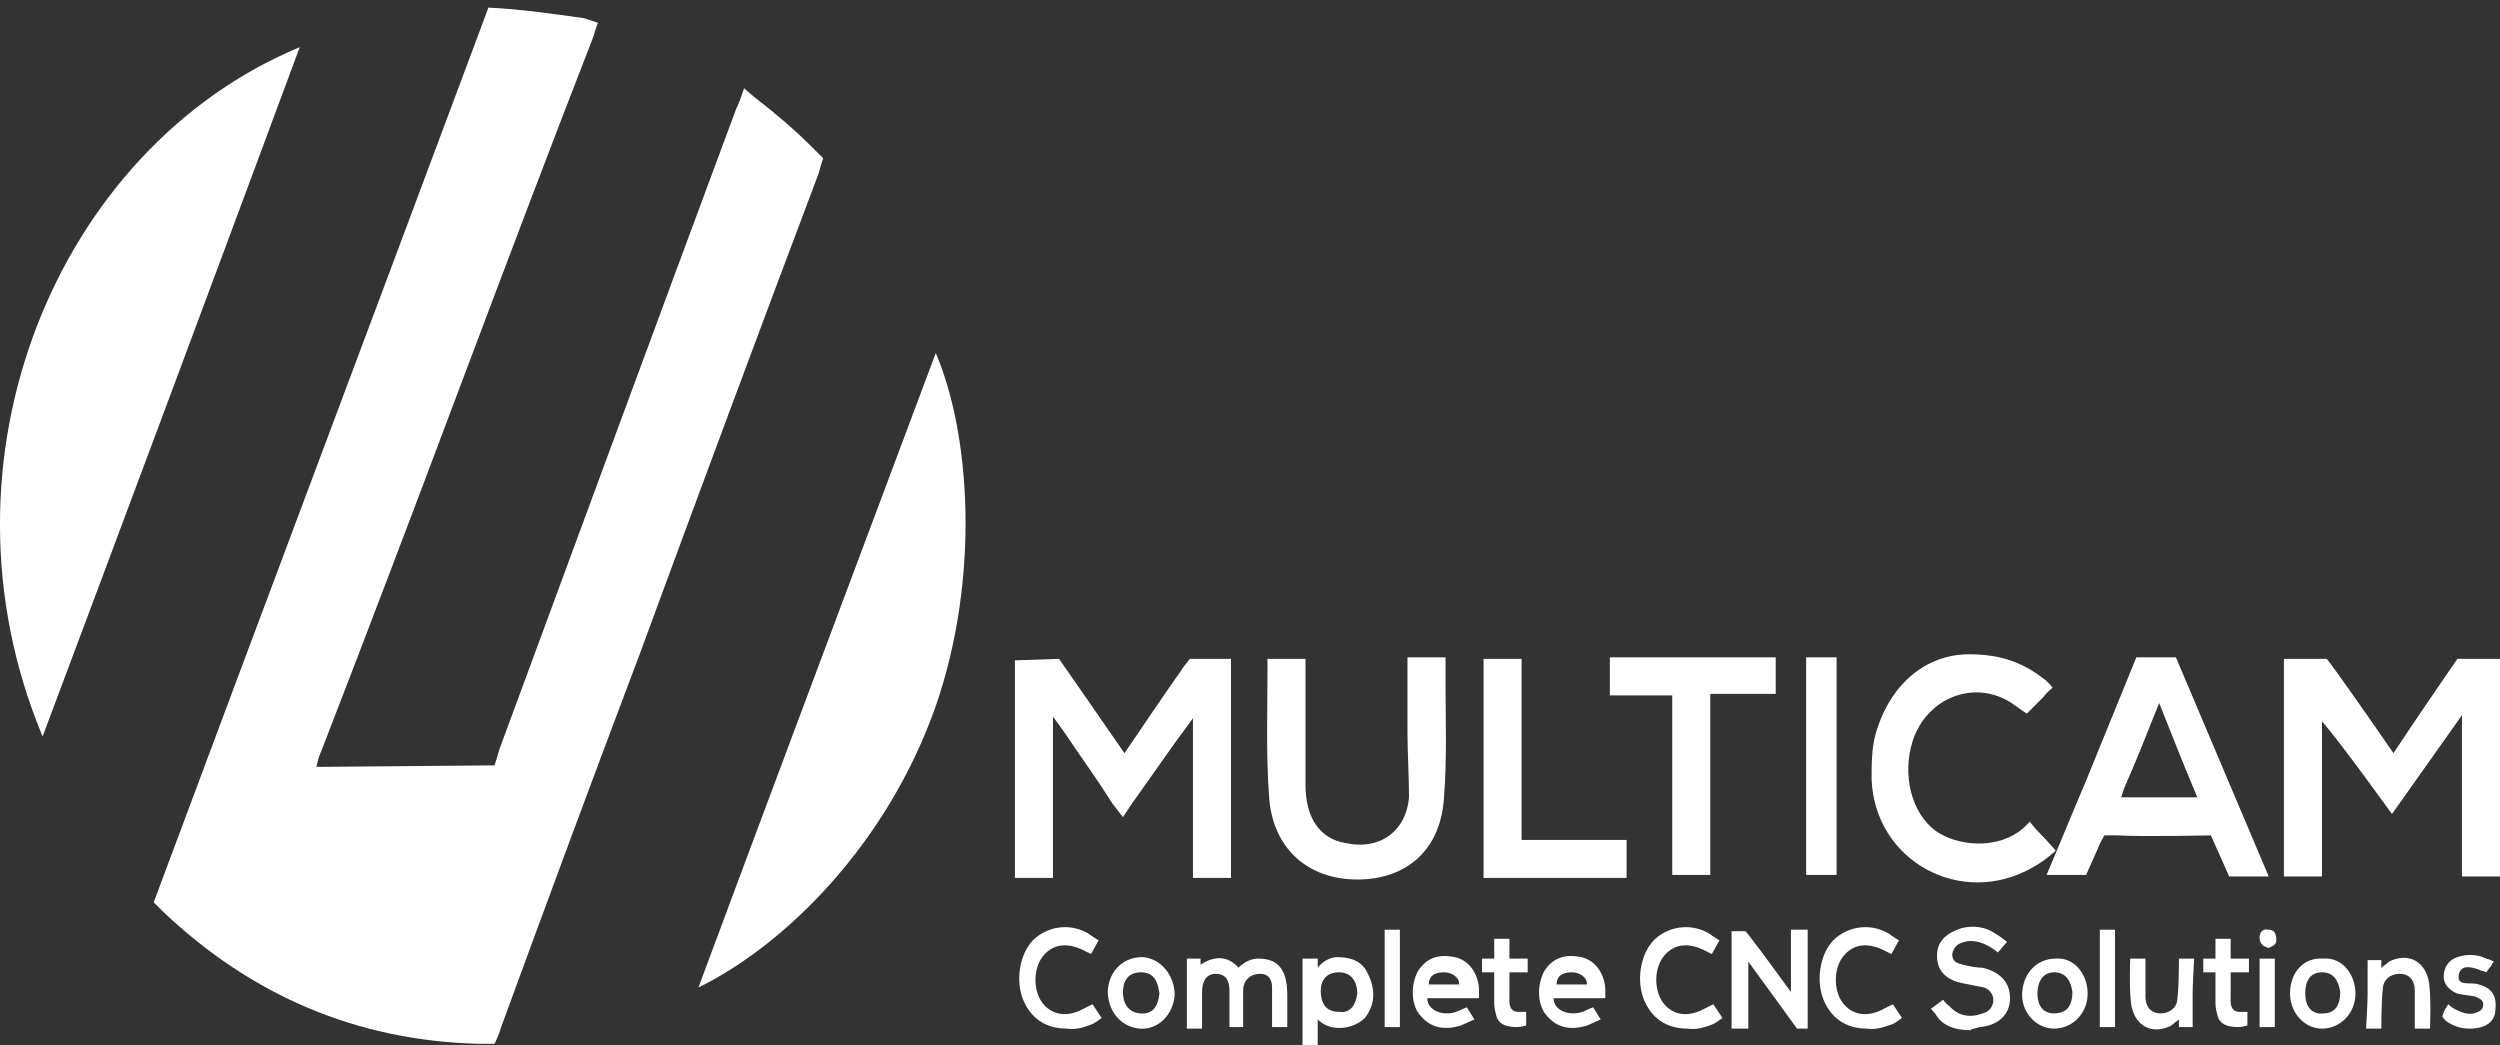
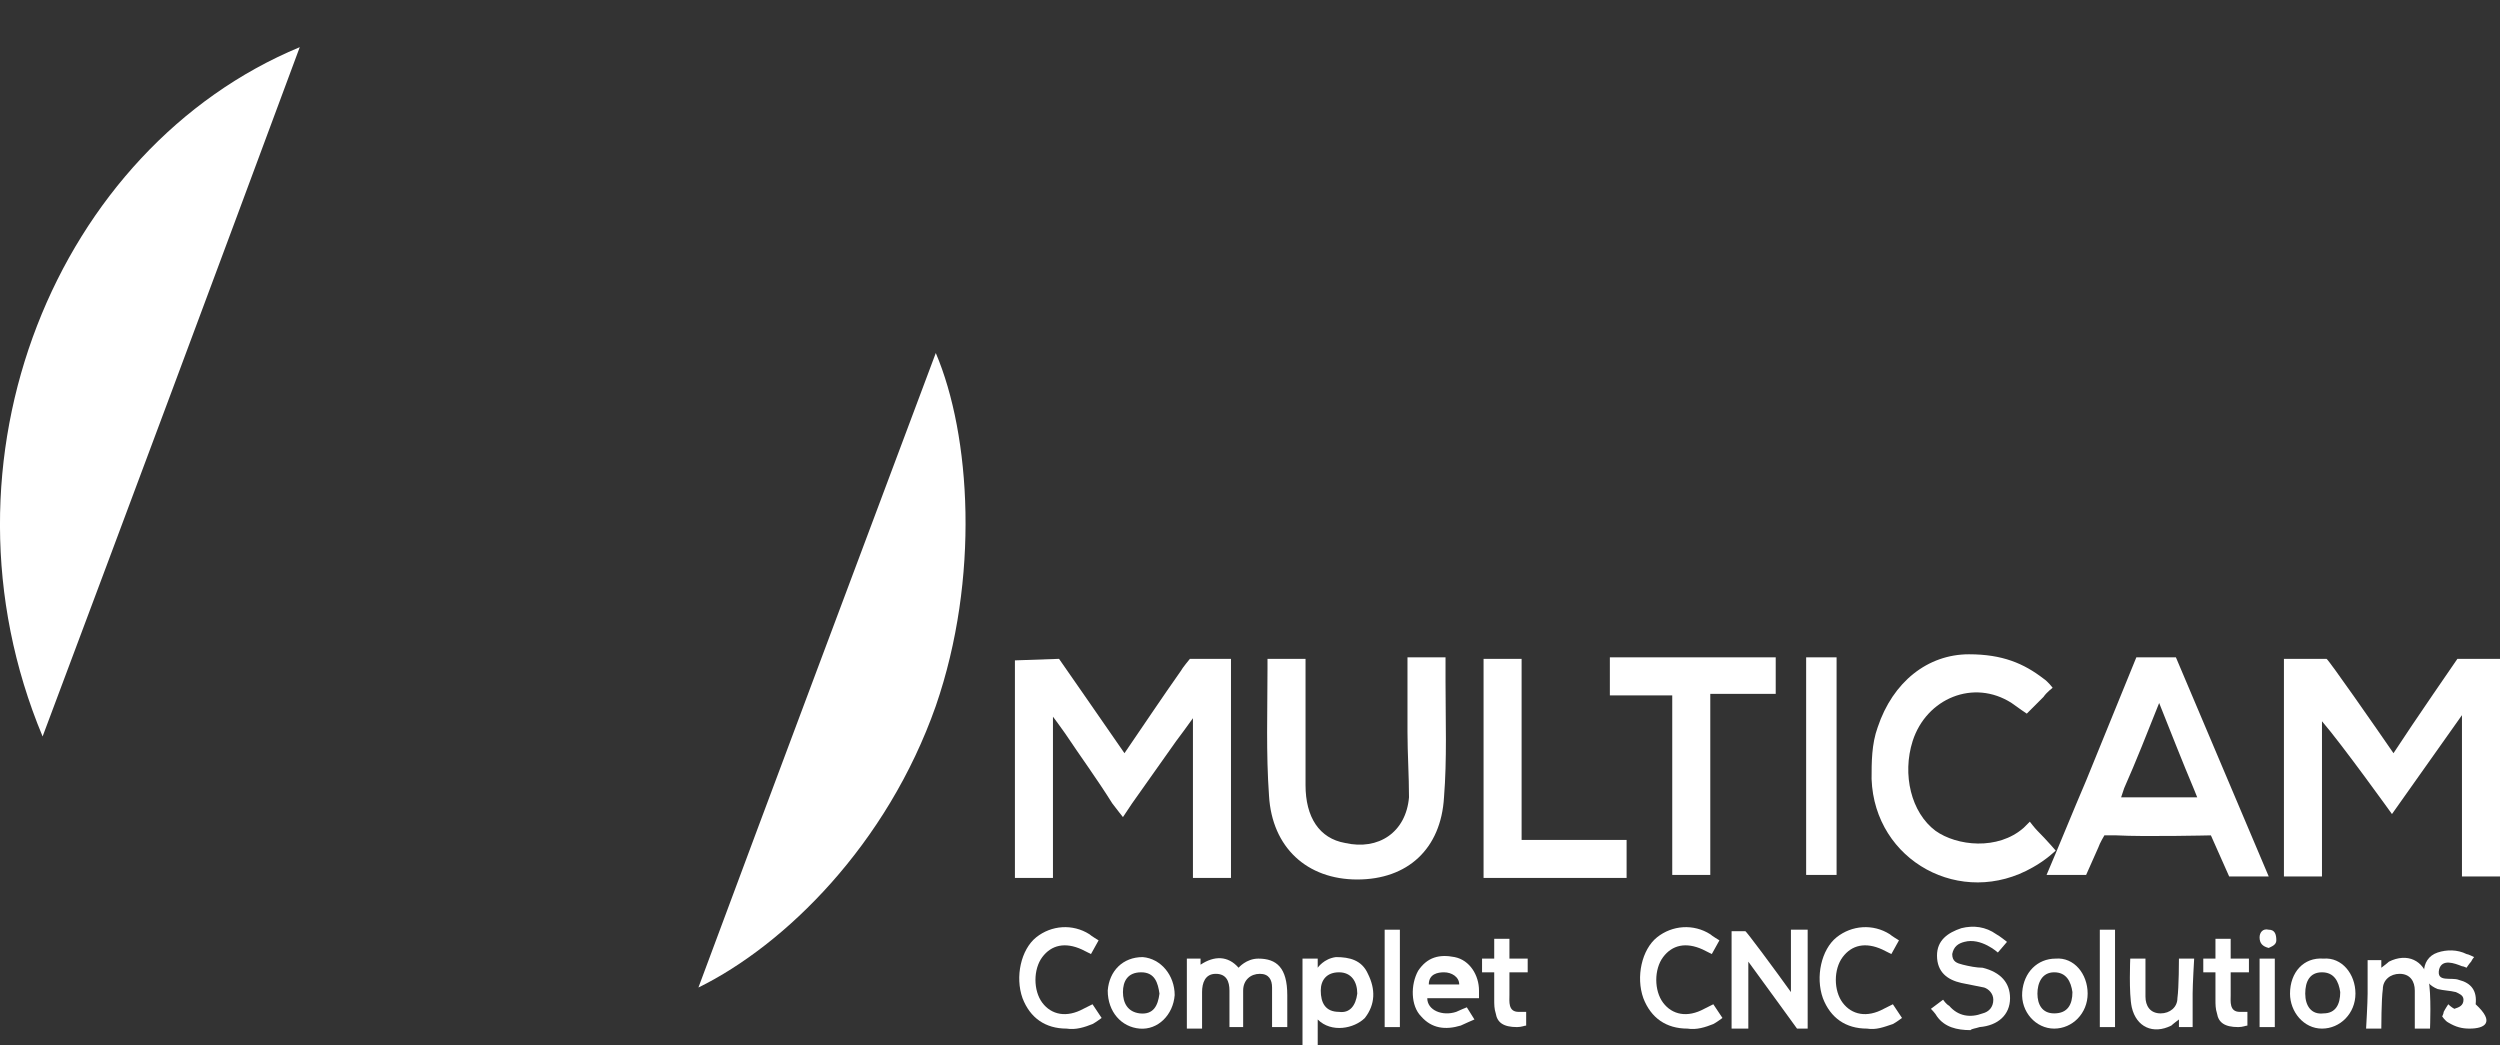
<svg xmlns="http://www.w3.org/2000/svg" version="1.1" id="Layer_1" x="0px" y="0px" viewBox="0 0 164.3 68.7" style="enable-background:new 0 0 164.3 68.7;" xml:space="preserve">
  <rect x="0" y="0" width="164.3" height="68.7" fill="#333333" stroke="none" />
  <style type="text/css">
	.st0{fill:#FFFFFF;}
</style>
  <g>
-     <path class="st0" d="M32.5,50.3c0,0,0.2-0.6,0.3-1C38,35.2,43.2,21.1,48.4,7.1c0.1-0.1,0.5-1.3,0.5-1.3s0.1,0.1,0.7,0.6   c1.3,1,2.6,2.1,3.8,3.3c0.2,0.2,0.7,0.7,0.7,0.7s-0.2,0.6-0.3,1C49.8,22,45.9,32.5,42,43.1c-3.1,8.2-6.1,16.3-9.1,24.5   c-0.1,0.4-0.4,1-0.4,1s-0.6,0-1,0c-8.1-0.2-15-3.2-20.8-8.7c-0.2-0.2-0.6-0.6-0.6-0.6s0.2-0.5,0.3-0.8c7.2-19.3,14.5-38.7,21.7-58   c2.1,0.1,4.2,0.4,6.3,0.7c0.3,0.1,0.9,0.3,0.9,0.3S39.1,2,39,2.4c-3,7.7-5.9,15.4-8.8,23.1c-3,8-6,15.9-9.1,23.9   c-0.2,0.4-0.3,1-0.3,1L32.5,50.3L32.5,50.3z" />
    <path class="st0" d="M2.8,48.4c-7.6-18.2,1-38.7,16.9-45.3C14.1,18.2,8.5,33.2,2.8,48.4z" />
    <path class="st0" d="M45.9,64.9c5.2-14,10.4-27.8,15.6-41.7c2.3,5.4,2.9,14.8,0,23.2C58.3,55.5,51.6,62.1,45.9,64.9z" />
    <path class="st0" d="M73.9,49.5c1.3-1.9,2.5-3.7,3.7-5.4c0.1-0.2,0.6-0.8,0.6-0.8h2.7c0,0,0,9.3,0,13.6c0,0.7,0,0.8,0,0.8h-2.5   c0,0,0-0.2,0-0.8c0-2.9,0-5.8,0-8.8c0-0.2,0-0.4,0-0.9c-0.5,0.7-0.8,1.1-1.1,1.5c-1,1.4-1.9,2.7-2.9,4.1c-0.2,0.3-0.6,0.9-0.6,0.9   s-0.4-0.5-0.7-0.9c-1-1.6-2.1-3.1-3.1-4.6c-0.2-0.3-0.8-1.1-0.8-1.1c0,0.6,0,1.4,0,2c0,2.6,0,5.2,0,7.8c0,0.6,0,0.8,0,0.8h-2.5   c0,0,0-0.1,0-0.7c0-4.3,0-8.6,0-12.9c0-0.3,0-0.7,0-0.7l2.9-0.1C69.6,43.3,72.8,47.9,73.9,49.5z" />
    <path class="st0" d="M157.3,49.5c1.3-2,4.2-6.2,4.2-6.2h2.8v14.3h-2.5V47l-4.6,6.5c0,0-3.3-4.6-4.6-6.1c0,0.7,0,10.2,0,10.2h-2.5   V43.3h2.8C153,43.3,156.2,47.9,157.3,49.5z" />
    <path class="st0" d="M149.1,57.6h-2.6l-1.2-2.7c0,0-4.4,0.1-6.2,0c-0.3,0-0.8,0-0.8,0s-0.3,0.5-0.4,0.8c-0.4,0.9-0.8,1.8-0.8,1.8   s-2,0-2.6,0c0.9-2.1,1.7-4.1,2.6-6.2c1.1-2.7,3.3-8.1,3.3-8.1h2.6L149.1,57.6z M141.9,46.2c-0.8,2-1.5,3.8-2.3,5.6   c-0.2,0.6-0.2,0.6-0.2,0.6h5c0,0,0,0-0.2-0.5C143.4,50,142.7,48.2,141.9,46.2z" />
    <path class="st0" d="M92.5,48.1c0-1.3,0-2.6,0-4c0-0.4,0-0.9,0-0.9H95c0,0,0,0.8,0,1.6c0,2.5,0.1,5.1-0.1,7.6   c-0.2,3.4-2.4,5.4-5.7,5.4s-5.6-2.1-5.8-5.5c-0.2-2.8-0.1-5.6-0.1-8.3c0-0.3,0-0.7,0-0.7s0.5,0,0.8,0c0.8,0,1.7,0,1.7,0   s0,0.8,0,1.7c0,2.2,0,4.4,0,6.6c0,2.1,0.9,3.5,2.6,3.8c2.2,0.5,4-0.7,4.2-3C92.6,51,92.5,49.5,92.5,48.1L92.5,48.1z" />
    <path class="st0" d="M129.4,43c2.2,0,3.6,0.6,4.9,1.6c0.3,0.2,0.6,0.6,0.6,0.6s-0.4,0.3-0.6,0.6c-0.4,0.4-1.1,1.1-1.1,1.1   s-0.6-0.4-1-0.7c-2.5-1.6-5.6-0.3-6.5,2.5c-0.7,2.2-0.1,4.7,1.5,5.9c1.4,1,4.1,1.3,5.8-0.2c0.2-0.2,0.4-0.4,0.4-0.4   s0.3,0.4,0.5,0.6c0.6,0.6,1.2,1.3,1.2,1.3s-0.6,0.6-1.5,1.1c-4.7,2.7-10.4-0.4-10.6-5.8c0-1.1,0-2.3,0.4-3.4   C124.4,44.8,126.7,43,129.4,43z" />
    <path class="st0" d="M110.1,45.7h-4.3v-2.5h10.9v2.4h-4.3c0,0,0,7.3,0,10.4c0,0.9,0,1.5,0,1.5h-2.5V45.7L110.1,45.7L110.1,45.7z" />
    <path class="st0" d="M97.5,43.3h2.5c0,0,0,7.4,0,11c0,0.7,0,0.9,0,0.9h6.9v2.5h-9.4V43.3z" />
    <rect x="118.7" y="43.2" class="st0" width="2" height="14.3" />
    <path class="st0" d="M117.7,65.2c0-1.4,0-2.5,0-3.5c0-0.4,0-0.6,0-0.6h1.1v6.5h-0.7c0,0-2.1-2.9-3.2-4.4c0,1.5,0,4.4,0,4.4h-1.1   v-6.4h0.9C114.7,61.1,116.7,63.8,117.7,65.2z" />
    <path class="st0" d="M78,63h0.9v0.4c0.9-0.6,1.8-0.6,2.5,0.2c0,0,0.5-0.6,1.3-0.6c1.2,0,1.9,0.6,1.9,2.4c0,2.1,0,2.1,0,2.1h-1   c0,0,0-1.9,0-2.6c0-0.5-0.2-0.9-0.8-0.9c-0.6,0-1.1,0.4-1.1,1.1c0,1.2,0,2.4,0,2.4h-0.9c0,0,0-1.8,0-2.4c0-0.6-0.2-1.1-0.9-1.1   c-0.7,0-0.9,0.6-0.9,1.2c0,2.4,0,2.4,0,2.4h-1V63z" />
    <path class="st0" d="M129.5,67.7c-0.9,0-1.7-0.2-2.2-0.9c-0.1-0.2-0.4-0.5-0.4-0.5l0.8-0.6c0,0,0.2,0.3,0.4,0.4   c0.6,0.7,1.4,0.8,2.2,0.5c0.4-0.1,0.7-0.4,0.7-0.9c0-0.4-0.3-0.7-0.6-0.8c-0.5-0.1-1-0.2-1.5-0.3c-0.9-0.2-1.6-0.7-1.6-1.8   c0-1,0.7-1.5,1.6-1.8c0.8-0.2,1.6-0.1,2.3,0.4c0.2,0.1,0.7,0.5,0.7,0.5l-0.6,0.7c0,0-1.1-1-2.2-0.7c-0.4,0.1-0.7,0.3-0.8,0.8   c0,0.5,0.3,0.6,0.7,0.7c0.4,0.1,0.9,0.2,1.3,0.2c1.2,0.3,1.8,1,1.8,2c0,1.1-0.8,1.8-2,1.9C129.8,67.6,129.6,67.6,129.5,67.7z" />
    <path class="st0" d="M86.6,67c0,0.6,0,2.4,0,2.4h-1V63h1v0.6c0,0,0.4-0.6,1.2-0.7c0.9,0,1.7,0.2,2.1,1.1c0.5,1,0.5,2-0.2,2.9   C89,67.6,87.5,67.9,86.6,67z M89.2,65.3c0-0.8-0.4-1.4-1.2-1.4c-0.8,0-1.2,0.5-1.2,1.2c0,0.8,0.3,1.4,1.2,1.4   C88.7,66.6,89.1,66.1,89.2,65.3z" />
    <path class="st0" d="M70.1,67.6c-1.4,0-2.4-0.7-2.9-2c-0.5-1.4-0.1-3.2,0.9-4s2.4-0.9,3.5-0.2c0.1,0.1,0.6,0.4,0.6,0.4l-0.5,0.9   c0,0-0.4-0.2-0.6-0.3c-1.1-0.5-2-0.3-2.6,0.5s-0.6,2.2,0,3s1.6,1,2.7,0.4c0.2-0.1,0.6-0.3,0.6-0.3l0.6,0.9c0,0-0.4,0.3-0.6,0.4   C71.3,67.5,70.7,67.7,70.1,67.6z" />
    <path class="st0" d="M110.9,67.6c-1.4,0-2.4-0.7-2.9-2c-0.5-1.4-0.1-3.2,0.9-4s2.4-0.9,3.5-0.2c0.1,0.1,0.6,0.4,0.6,0.4l-0.5,0.9   c0,0-0.4-0.2-0.6-0.3c-1.1-0.5-2-0.3-2.6,0.5s-0.6,2.2,0,3s1.6,1,2.7,0.4c0.2-0.1,0.6-0.3,0.6-0.3l0.6,0.9c0,0-0.4,0.3-0.6,0.4   C112.1,67.5,111.5,67.7,110.9,67.6z" />
    <path class="st0" d="M122.7,67.6c-1.4,0-2.4-0.7-2.9-2c-0.5-1.4-0.1-3.2,0.9-4s2.4-0.9,3.5-0.2c0.1,0.1,0.6,0.4,0.6,0.4l-0.5,0.9   c0,0-0.4-0.2-0.6-0.3c-1.1-0.5-2-0.3-2.6,0.5s-0.6,2.2,0,3s1.6,1,2.7,0.4c0.2-0.1,0.6-0.3,0.6-0.3l0.6,0.9c0,0-0.4,0.3-0.6,0.4   C123.8,67.5,123.3,67.7,122.7,67.6z" />
    <path class="st0" d="M93.8,65.6c0,0.8,1,1.2,1.9,0.9c0.2-0.1,0.7-0.3,0.7-0.3l0.5,0.8c0,0-0.7,0.3-0.9,0.4c-1,0.3-1.9,0.2-2.6-0.6   c-0.7-0.7-0.7-2.1-0.2-3c0.6-0.9,1.4-1.1,2.4-0.9c1,0.2,1.6,1.2,1.6,2.2c0,0.5,0,0.5,0,0.5S94.3,65.6,93.8,65.6z M95.9,64.7   c0-0.5-0.5-0.8-1-0.8c-0.4,0-1,0.1-1,0.8C94.5,64.7,95.3,64.7,95.9,64.7z" />
-     <path class="st0" d="M102.1,65.6c0,0.8,1,1.2,1.9,0.9c0.2-0.1,0.7-0.3,0.7-0.3l0.5,0.8c0,0-0.7,0.3-0.9,0.4c-1,0.3-1.9,0.2-2.6-0.6   c-0.7-0.7-0.7-2.1-0.2-3c0.6-0.9,1.4-1.1,2.4-0.9c1,0.2,1.6,1.2,1.6,2.2c0,0.5,0,0.5,0,0.5S102.6,65.6,102.1,65.6z M104.3,64.7   c0-0.5-0.5-0.8-1-0.8c-0.4,0-1,0.1-1,0.8C102.8,64.7,103.7,64.7,104.3,64.7z" />
    <path class="st0" d="M154.8,65.3c0,1.3-1,2.3-2.2,2.3s-2.1-1.1-2.1-2.3c0-1.4,0.9-2.4,2.2-2.3C153.9,62.9,154.8,64,154.8,65.3z    M153.8,65.2c-0.1-0.7-0.4-1.3-1.2-1.3s-1.1,0.6-1.1,1.4c0,0.8,0.4,1.4,1.2,1.3C153.5,66.6,153.8,66,153.8,65.2z" />
    <path class="st0" d="M137.2,65.3c0,1.3-1,2.3-2.2,2.3s-2.2-1.1-2.1-2.4c0.1-1.3,1-2.2,2.2-2.2C136.3,62.9,137.2,64,137.2,65.3z    M136.2,65.2c-0.1-0.7-0.4-1.3-1.2-1.3s-1.1,0.7-1.1,1.4s0.3,1.3,1.1,1.3C135.9,66.6,136.2,66,136.2,65.2z" />
    <path class="st0" d="M144.1,65.3c0,0.4,0,2.2,0,2.2h-0.9V67c0,0-0.4,0.3-0.5,0.4c-1.2,0.6-2.3,0.1-2.6-1.2   c-0.2-0.9-0.1-3.2-0.1-3.2s0.2,0,0.5,0c0.4,0,0.5,0,0.5,0s0,1.8,0,2.5c0,0.6,0.3,1.1,1,1.1c0.6,0,1.1-0.4,1.1-1   c0.1-0.7,0.1-2.6,0.1-2.6s0,0,0.5,0c0.4,0,0.5,0,0.5,0S144.1,64.7,144.1,65.3z" />
    <path class="st0" d="M155.6,65.3c0-0.4,0-2.2,0-2.2h0.9v0.5c0,0,0.4-0.3,0.5-0.4c1.2-0.6,2.3-0.1,2.6,1.2c0.2,0.9,0.1,3.2,0.1,3.2   s-0.2,0-0.5,0c-0.4,0-0.5,0-0.5,0s0-1.8,0-2.5c0-0.6-0.3-1.1-1-1.1c-0.6,0-1.1,0.4-1.1,1c-0.1,0.7-0.1,2.6-0.1,2.6s0,0-0.5,0   c-0.4,0-0.5,0-0.5,0S155.6,65.9,155.6,65.3z" />
    <path class="st0" d="M77.2,65.4c-0.1,1.3-1.1,2.3-2.3,2.2c-1.2-0.1-2.1-1.1-2.1-2.5c0.1-1.3,1-2.2,2.3-2.2   C76.3,63,77.2,64.1,77.2,65.4z M76.2,65.3c-0.1-0.7-0.3-1.4-1.2-1.4c-0.9,0-1.2,0.6-1.2,1.3s0.3,1.3,1.1,1.4   C75.8,66.7,76.1,66.1,76.2,65.3z" />
-     <path class="st0" d="M162.3,67.6c-0.5,0-0.9-0.1-1.4-0.4c-0.2-0.1-0.4-0.4-0.4-0.4s0.1-0.2,0.1-0.3c0.1-0.2,0.3-0.5,0.3-0.5   s0.2,0.2,0.4,0.3c0.4,0.2,0.8,0.4,1.3,0.3c0.3-0.1,0.6-0.2,0.6-0.6c0-0.3-0.3-0.4-0.5-0.5c-0.4-0.1-0.8-0.1-1.2-0.2   c-0.5-0.2-0.9-0.6-0.9-1.1c0-0.6,0.3-1.1,0.9-1.3c0.6-0.2,1.3-0.2,1.9,0.1c0.1,0,0.5,0.2,0.5,0.2s-0.1,0.1-0.2,0.3   c-0.1,0.1-0.3,0.4-0.3,0.4s-0.2-0.1-0.3-0.1c-0.5-0.2-1.3-0.5-1.5,0.2c-0.2,0.9,0.8,0.5,1.3,0.7c0.8,0.2,1.2,0.7,1.1,1.6   C164,67.2,163.3,67.6,162.3,67.6z" />
+     <path class="st0" d="M162.3,67.6c-0.5,0-0.9-0.1-1.4-0.4c-0.2-0.1-0.4-0.4-0.4-0.4s0.1-0.2,0.1-0.3c0.1-0.2,0.3-0.5,0.3-0.5   s0.2,0.2,0.4,0.3c0.3-0.1,0.6-0.2,0.6-0.6c0-0.3-0.3-0.4-0.5-0.5c-0.4-0.1-0.8-0.1-1.2-0.2   c-0.5-0.2-0.9-0.6-0.9-1.1c0-0.6,0.3-1.1,0.9-1.3c0.6-0.2,1.3-0.2,1.9,0.1c0.1,0,0.5,0.2,0.5,0.2s-0.1,0.1-0.2,0.3   c-0.1,0.1-0.3,0.4-0.3,0.4s-0.2-0.1-0.3-0.1c-0.5-0.2-1.3-0.5-1.5,0.2c-0.2,0.9,0.8,0.5,1.3,0.7c0.8,0.2,1.2,0.7,1.1,1.6   C164,67.2,163.3,67.6,162.3,67.6z" />
    <path class="st0" d="M99.7,67.5c-0.9,0-1.3-0.3-1.4-0.9c-0.1-0.3-0.1-0.6-0.1-0.9c0-0.4,0-1.8,0-1.8h-0.8V63h0.8v-1.3h1V63h1.2v0.9   h-1.2c0,0,0,1.2,0,1.5c0,0.4-0.1,1.1,0.6,1.1c0.3,0,0.5,0,0.5,0v0.9C100.2,67.4,100,67.5,99.7,67.5z" />
    <path class="st0" d="M147.1,67.5c-0.9,0-1.3-0.3-1.4-0.9c-0.1-0.3-0.1-0.6-0.1-0.9c0-0.4,0-1.8,0-1.8h-0.8V63h0.8v-1.3h1V63h1.2   v0.9h-1.2c0,0,0,1.2,0,1.5c0,0.4-0.1,1.1,0.6,1.1c0.3,0,0.5,0,0.5,0v0.9C147.6,67.4,147.4,67.5,147.1,67.5z" />
    <rect x="91" y="61.1" class="st0" width="1" height="6.4" />
    <rect x="138" y="61.1" class="st0" width="1" height="6.4" />
    <rect x="148.5" y="63" class="st0" width="1" height="4.5" />
    <path class="st0" d="M149.1,62.3c-0.4-0.1-0.6-0.3-0.6-0.7c0-0.3,0.2-0.6,0.6-0.5c0.4,0,0.5,0.3,0.5,0.7   C149.6,62.1,149.3,62.2,149.1,62.3z" />
  </g>
</svg>